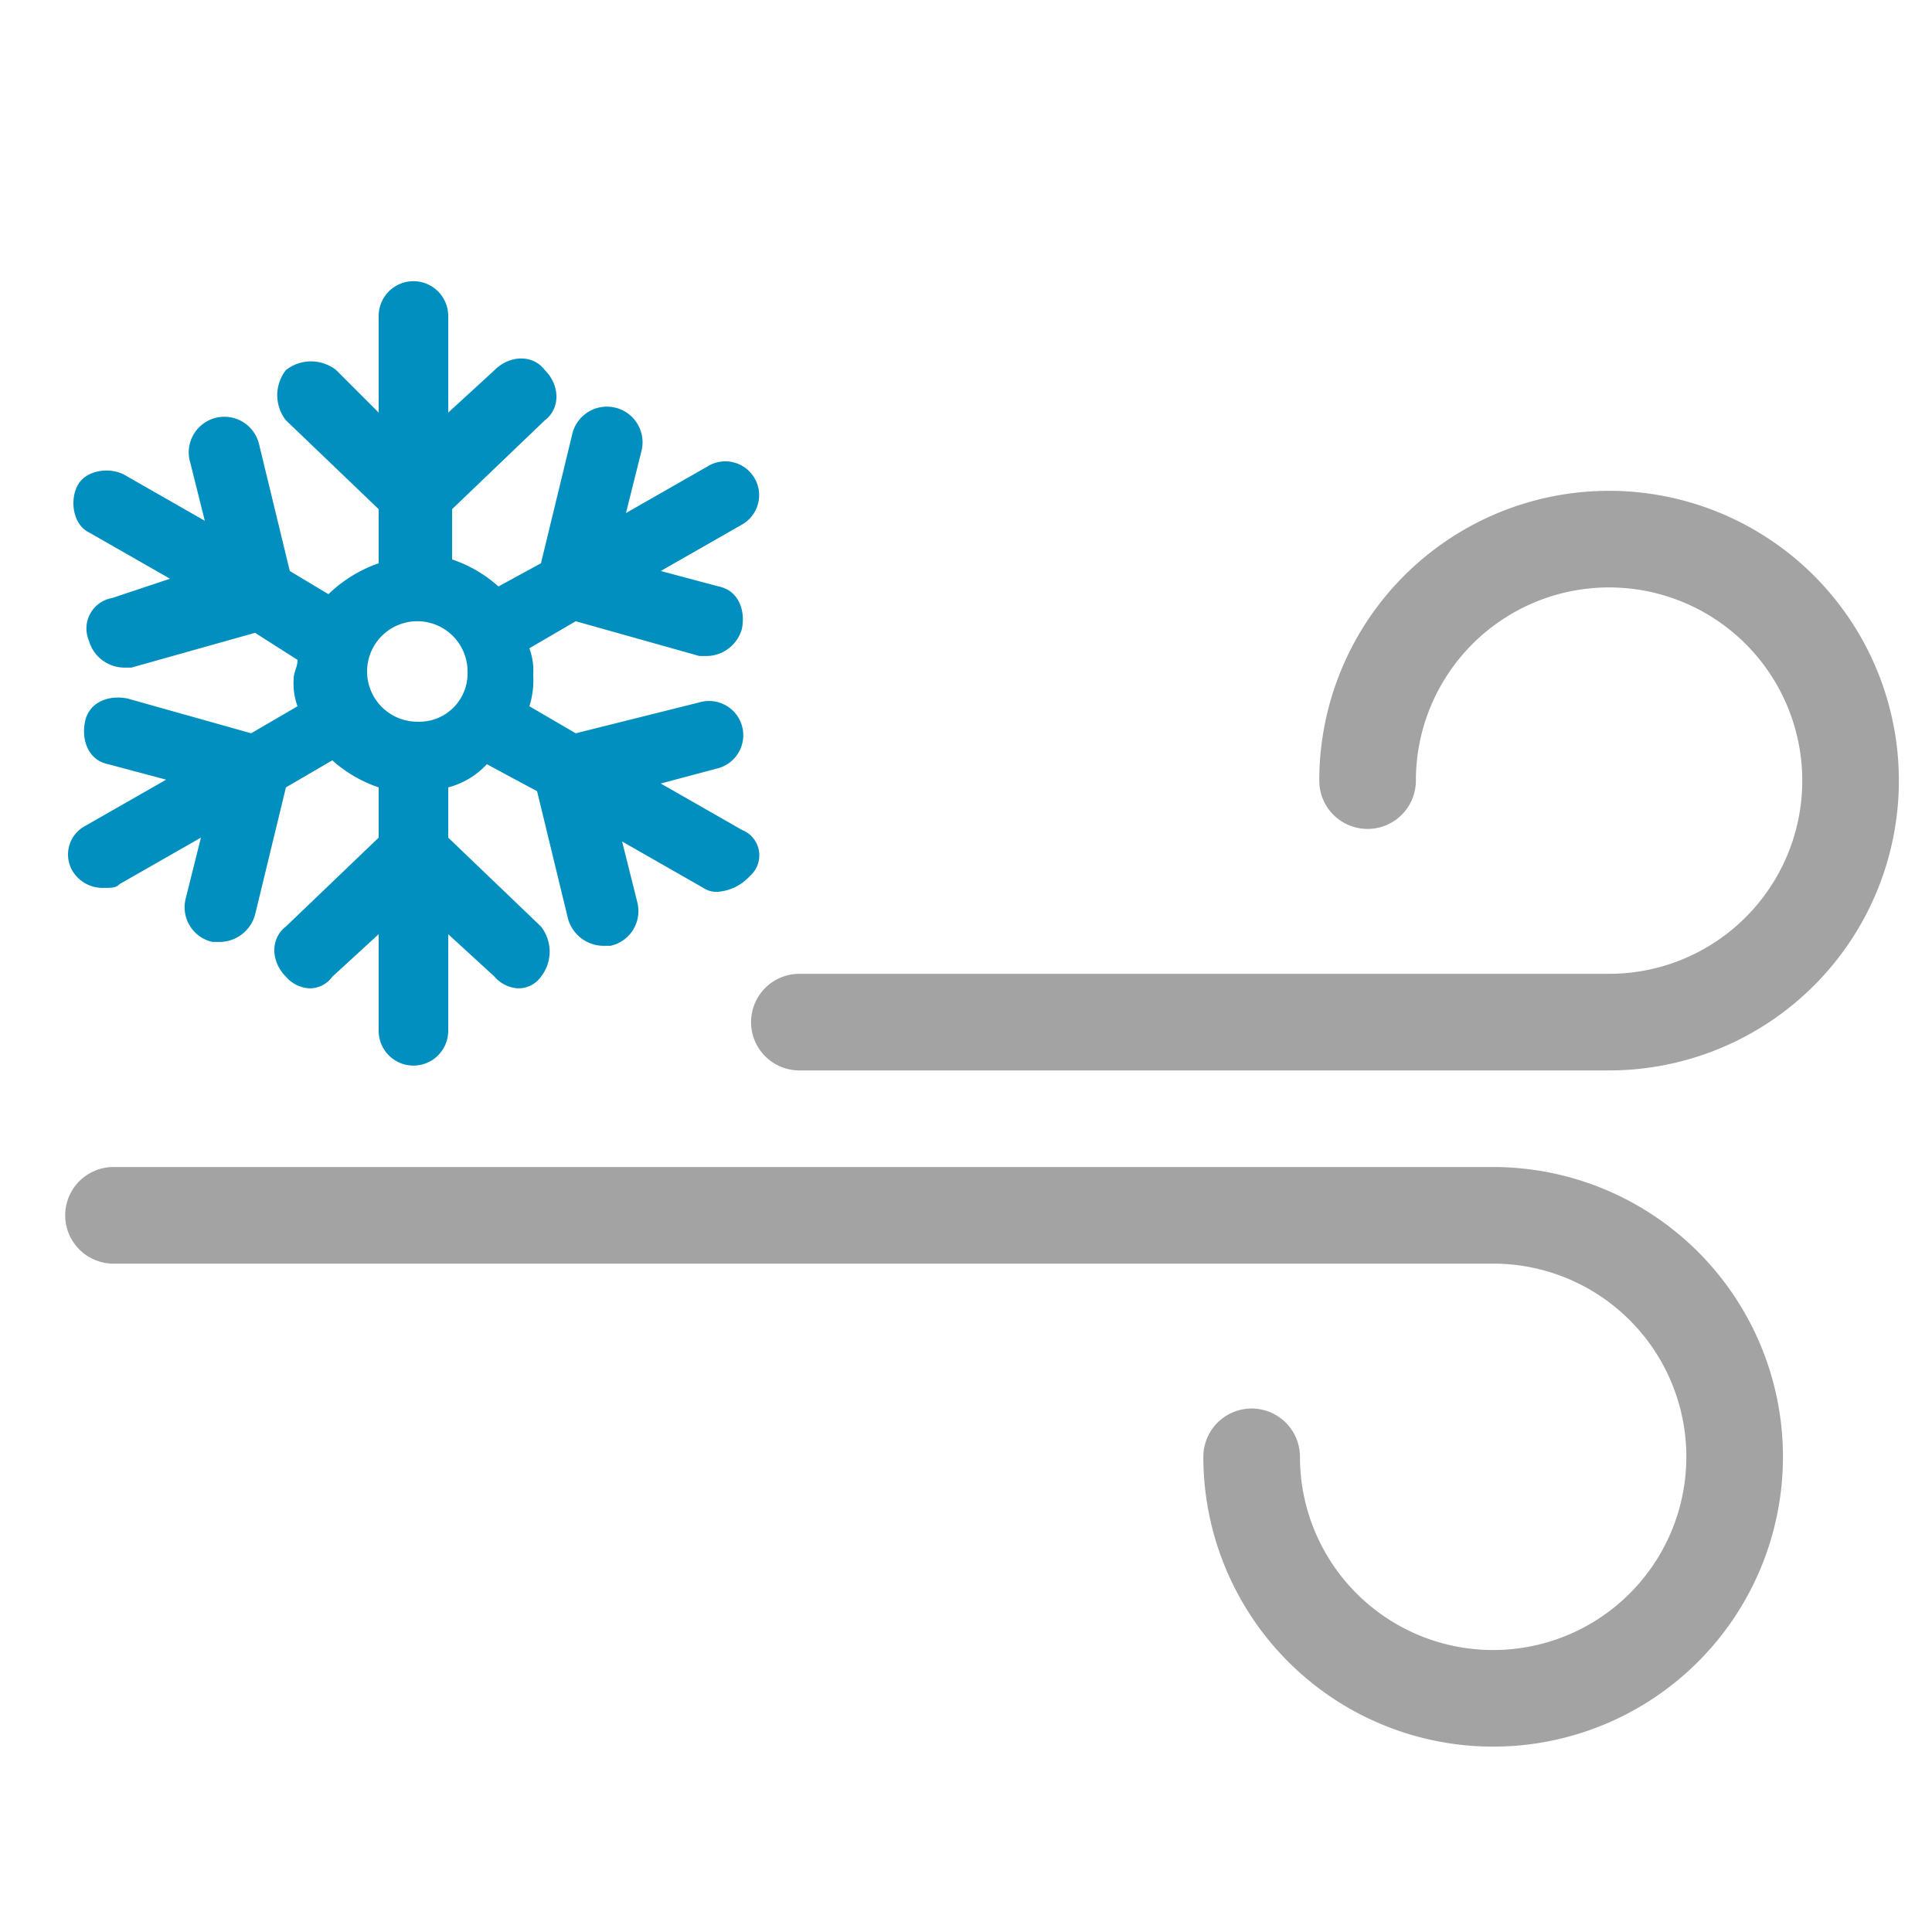
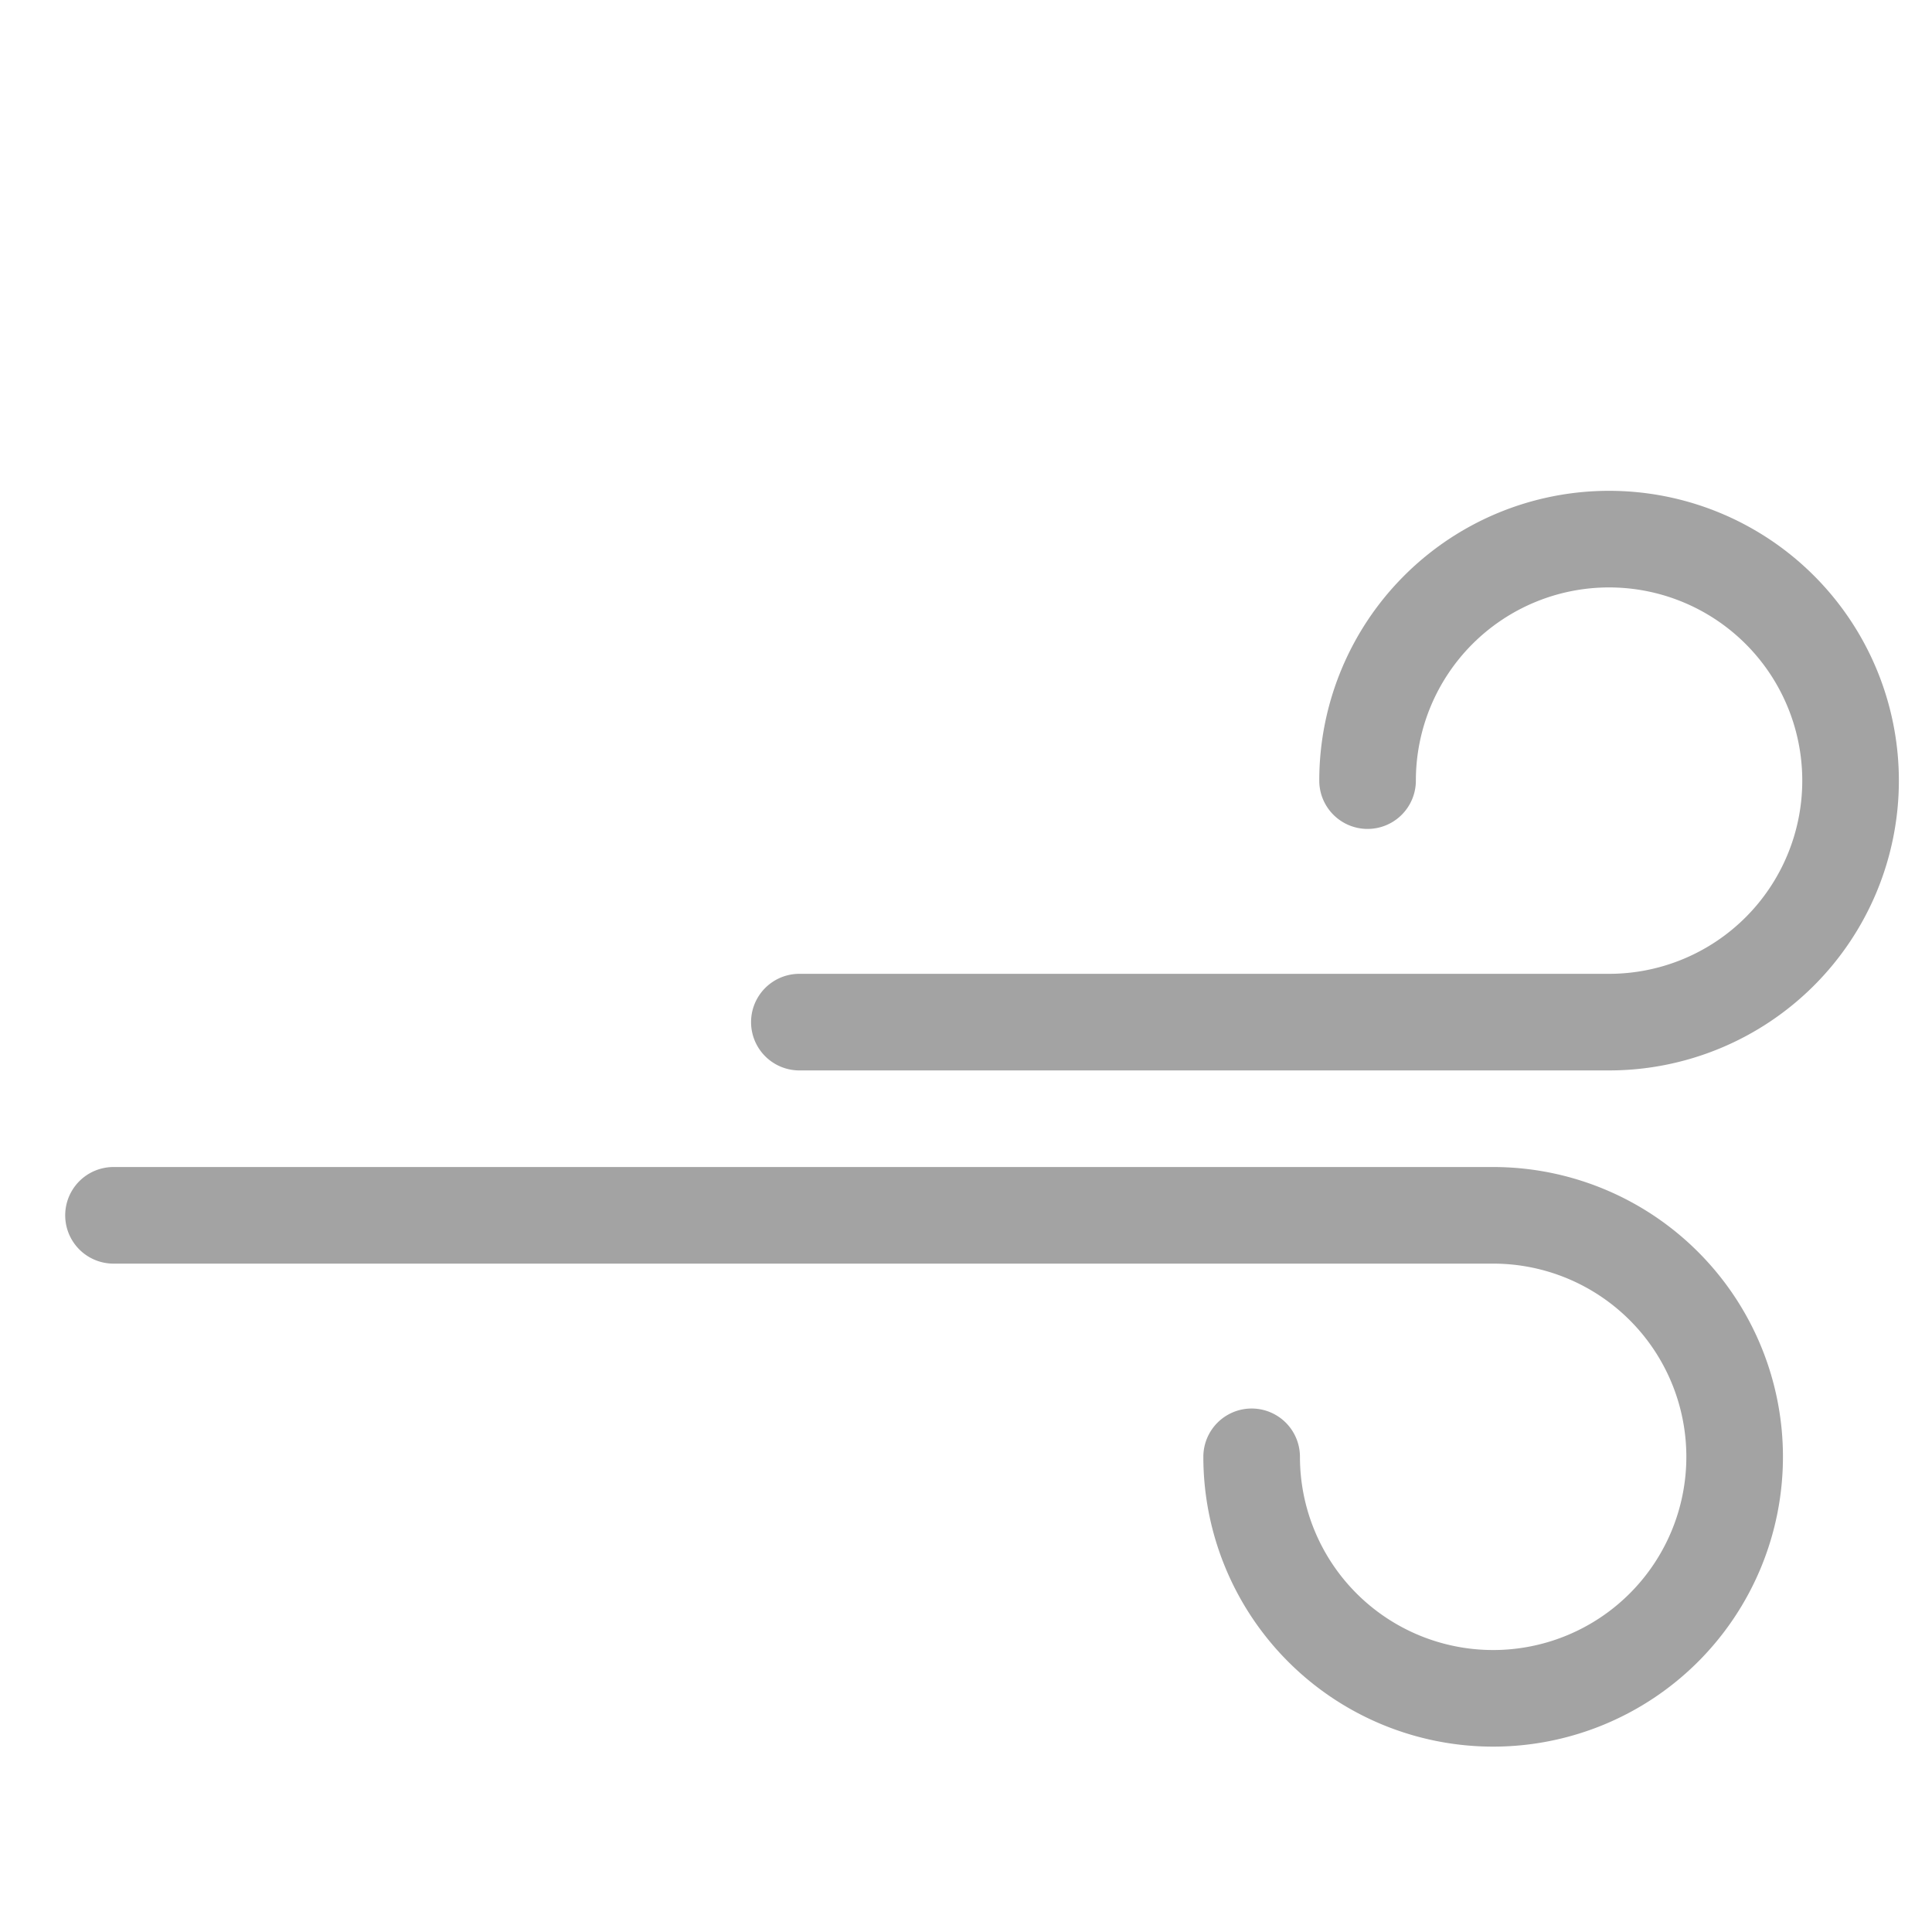
<svg xmlns="http://www.w3.org/2000/svg" id="Layer_1" data-name="Layer 1" viewBox="0 0 200 200">
  <defs>
    <style>.cls-1{fill:#a3a3a3;}.cls-2{fill:#008fbf;}</style>
  </defs>
  <title>Artboard 26</title>
  <path class="cls-1" d="M166.57,110.81H82.75a5,5,0,0,1,0-10h83.82a20,20,0,1,0-20-20,5,5,0,1,1-10,0,30,30,0,1,1,30,30Z" />
  <path class="cls-1" d="M154.57,180.81a30,30,0,0,1-30-30,5,5,0,0,1,10,0,20,20,0,1,0,20-20H11.75a5,5,0,0,1,0-10H154.57a30,30,0,0,1,0,60Z" />
-   <path class="cls-2" d="M76.8,85.91l-8.4-4.8,6-1.6a3.54,3.54,0,1,0-2-6.8l-12.8,3.2-4.8-2.8a8.81,8.81,0,0,0,.4-3.2,6.81,6.81,0,0,0-.4-2.8l4.8-2.8,12.8,3.6h.8a3.84,3.84,0,0,0,3.6-2.8c.4-2-.4-4-2.4-4.4l-6-1.6,8.4-4.8a3.5,3.5,0,1,0-3.6-6l-8.4,4.8,1.6-6.4a3.69,3.69,0,1,0-7.2-1.6L56,58.31l-4.4,2.4a13.83,13.83,0,0,0-4.8-2.8v-5.2l9.6-9.2c1.6-1.2,1.6-3.6,0-5.2-1.2-1.6-3.6-1.6-5.2,0l-4.8,4.4v-10a3.6,3.6,0,0,0-7.2,0v10l-4.4-4.4a4.21,4.21,0,0,0-5.2,0,4.21,4.21,0,0,0,0,5.2l9.6,9.2v5.6a14.11,14.11,0,0,0-5.2,3.2l-4-2.4-3.2-13.2a3.69,3.69,0,0,0-7.2,1.6l1.6,6.4-8.4-4.8c-1.6-.8-4-.4-4.8,1.2s-.4,4,1.2,4.8l8.4,4.8-6,2a3.2,3.2,0,0,0-2.4,4.4,3.84,3.84,0,0,0,3.6,2.8h.8l12.8-3.6,4.4,2.8c0,.8-.4,1.2-.4,2a6.81,6.81,0,0,0,.4,2.8L26,75.91l-12.8-3.6c-2-.4-4,.4-4.4,2.4s.4,4,2.4,4.4l6,1.6-8.4,4.8a3.35,3.35,0,0,0-1.2,4.8,3.64,3.64,0,0,0,3.2,1.6c.8,0,1.2,0,1.6-.4l8.4-4.8-1.6,6.4a3.68,3.68,0,0,0,2.8,4.4h.8a3.84,3.84,0,0,0,3.6-2.8l3.2-13.2,4.8-2.8a13.83,13.83,0,0,0,4.8,2.8v5.2l-9.6,9.2c-1.6,1.2-1.6,3.6,0,5.2a3.46,3.46,0,0,0,2.4,1.2,2.85,2.85,0,0,0,2.4-1.2l4.8-4.4v10a3.6,3.6,0,0,0,7.2,0v-10l4.8,4.4a3.46,3.46,0,0,0,2.4,1.2,2.85,2.85,0,0,0,2.4-1.2,4.21,4.21,0,0,0,0-5.2l-9.6-9.2v-5.2a8.3,8.3,0,0,0,4-2.4l5.2,2.8,3.2,13.2a3.84,3.84,0,0,0,3.6,2.8h.8a3.68,3.68,0,0,0,2.8-4.4l-1.6-6.4,8.4,4.8a2.4,2.4,0,0,0,1.6.4,4.94,4.94,0,0,0,3.2-1.6A2.83,2.83,0,0,0,76.8,85.91ZM43.2,74.71a5.2,5.2,0,1,1,5.2-5.2A5,5,0,0,1,43.2,74.71Z" />
</svg>